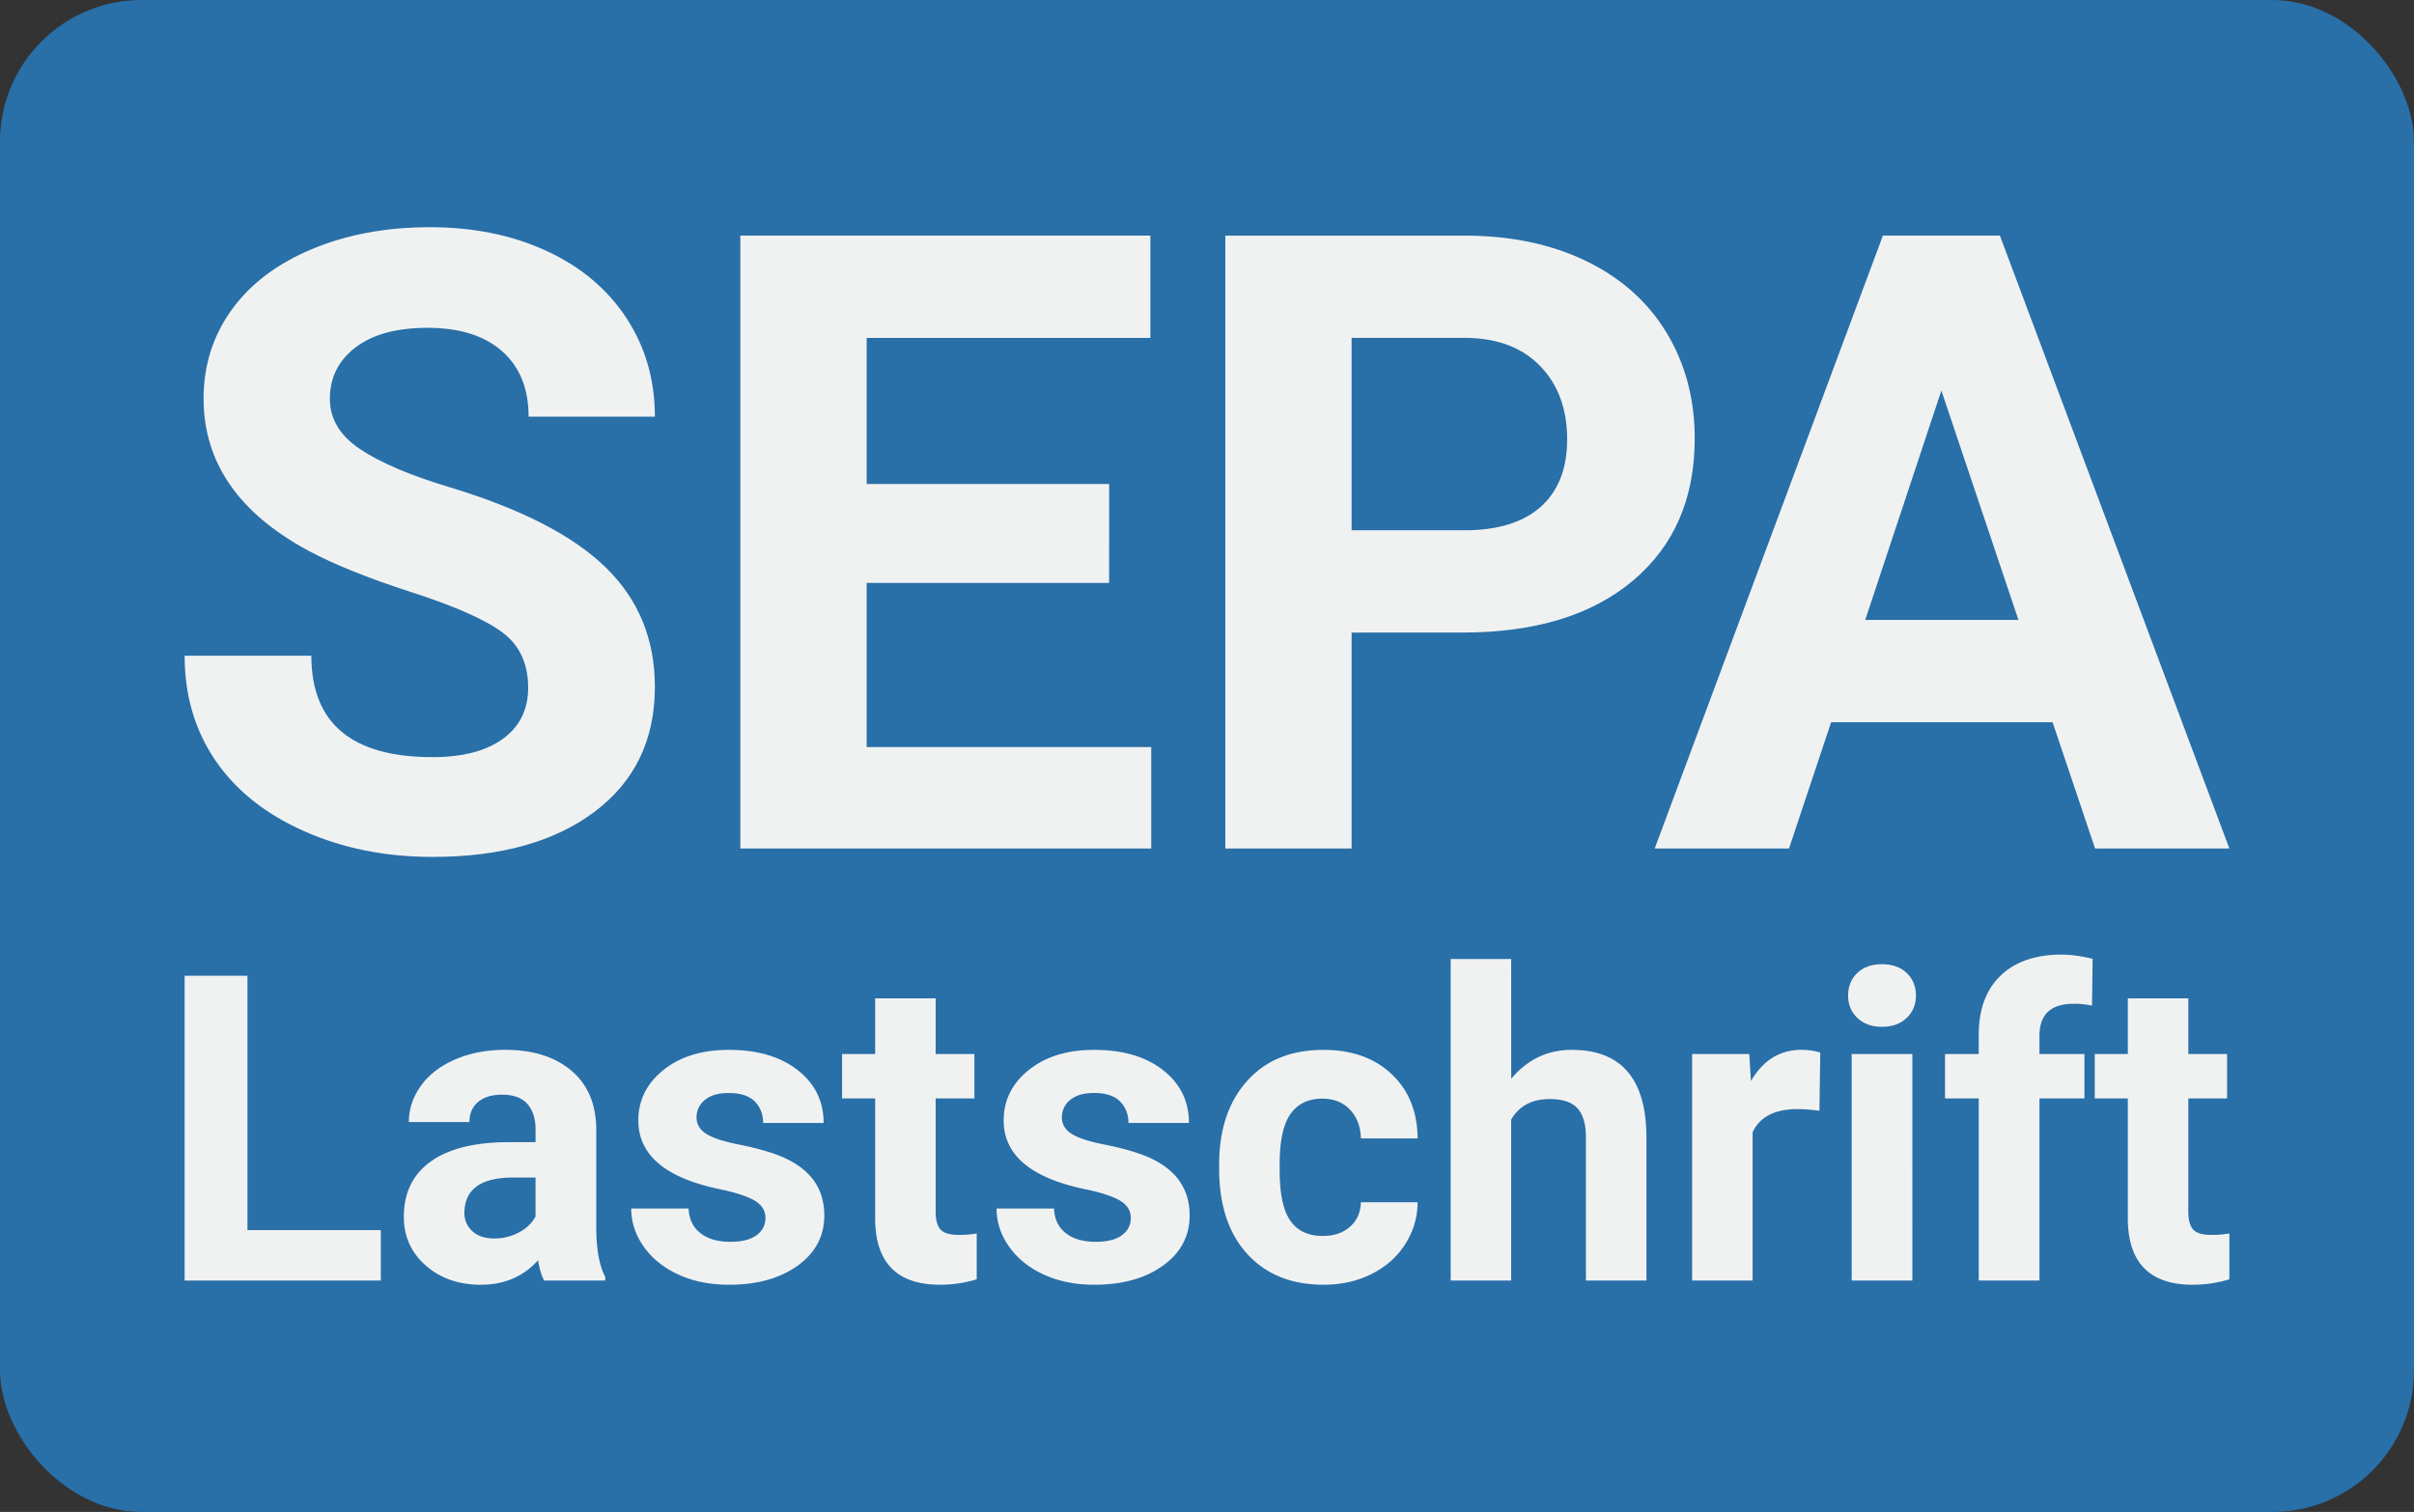
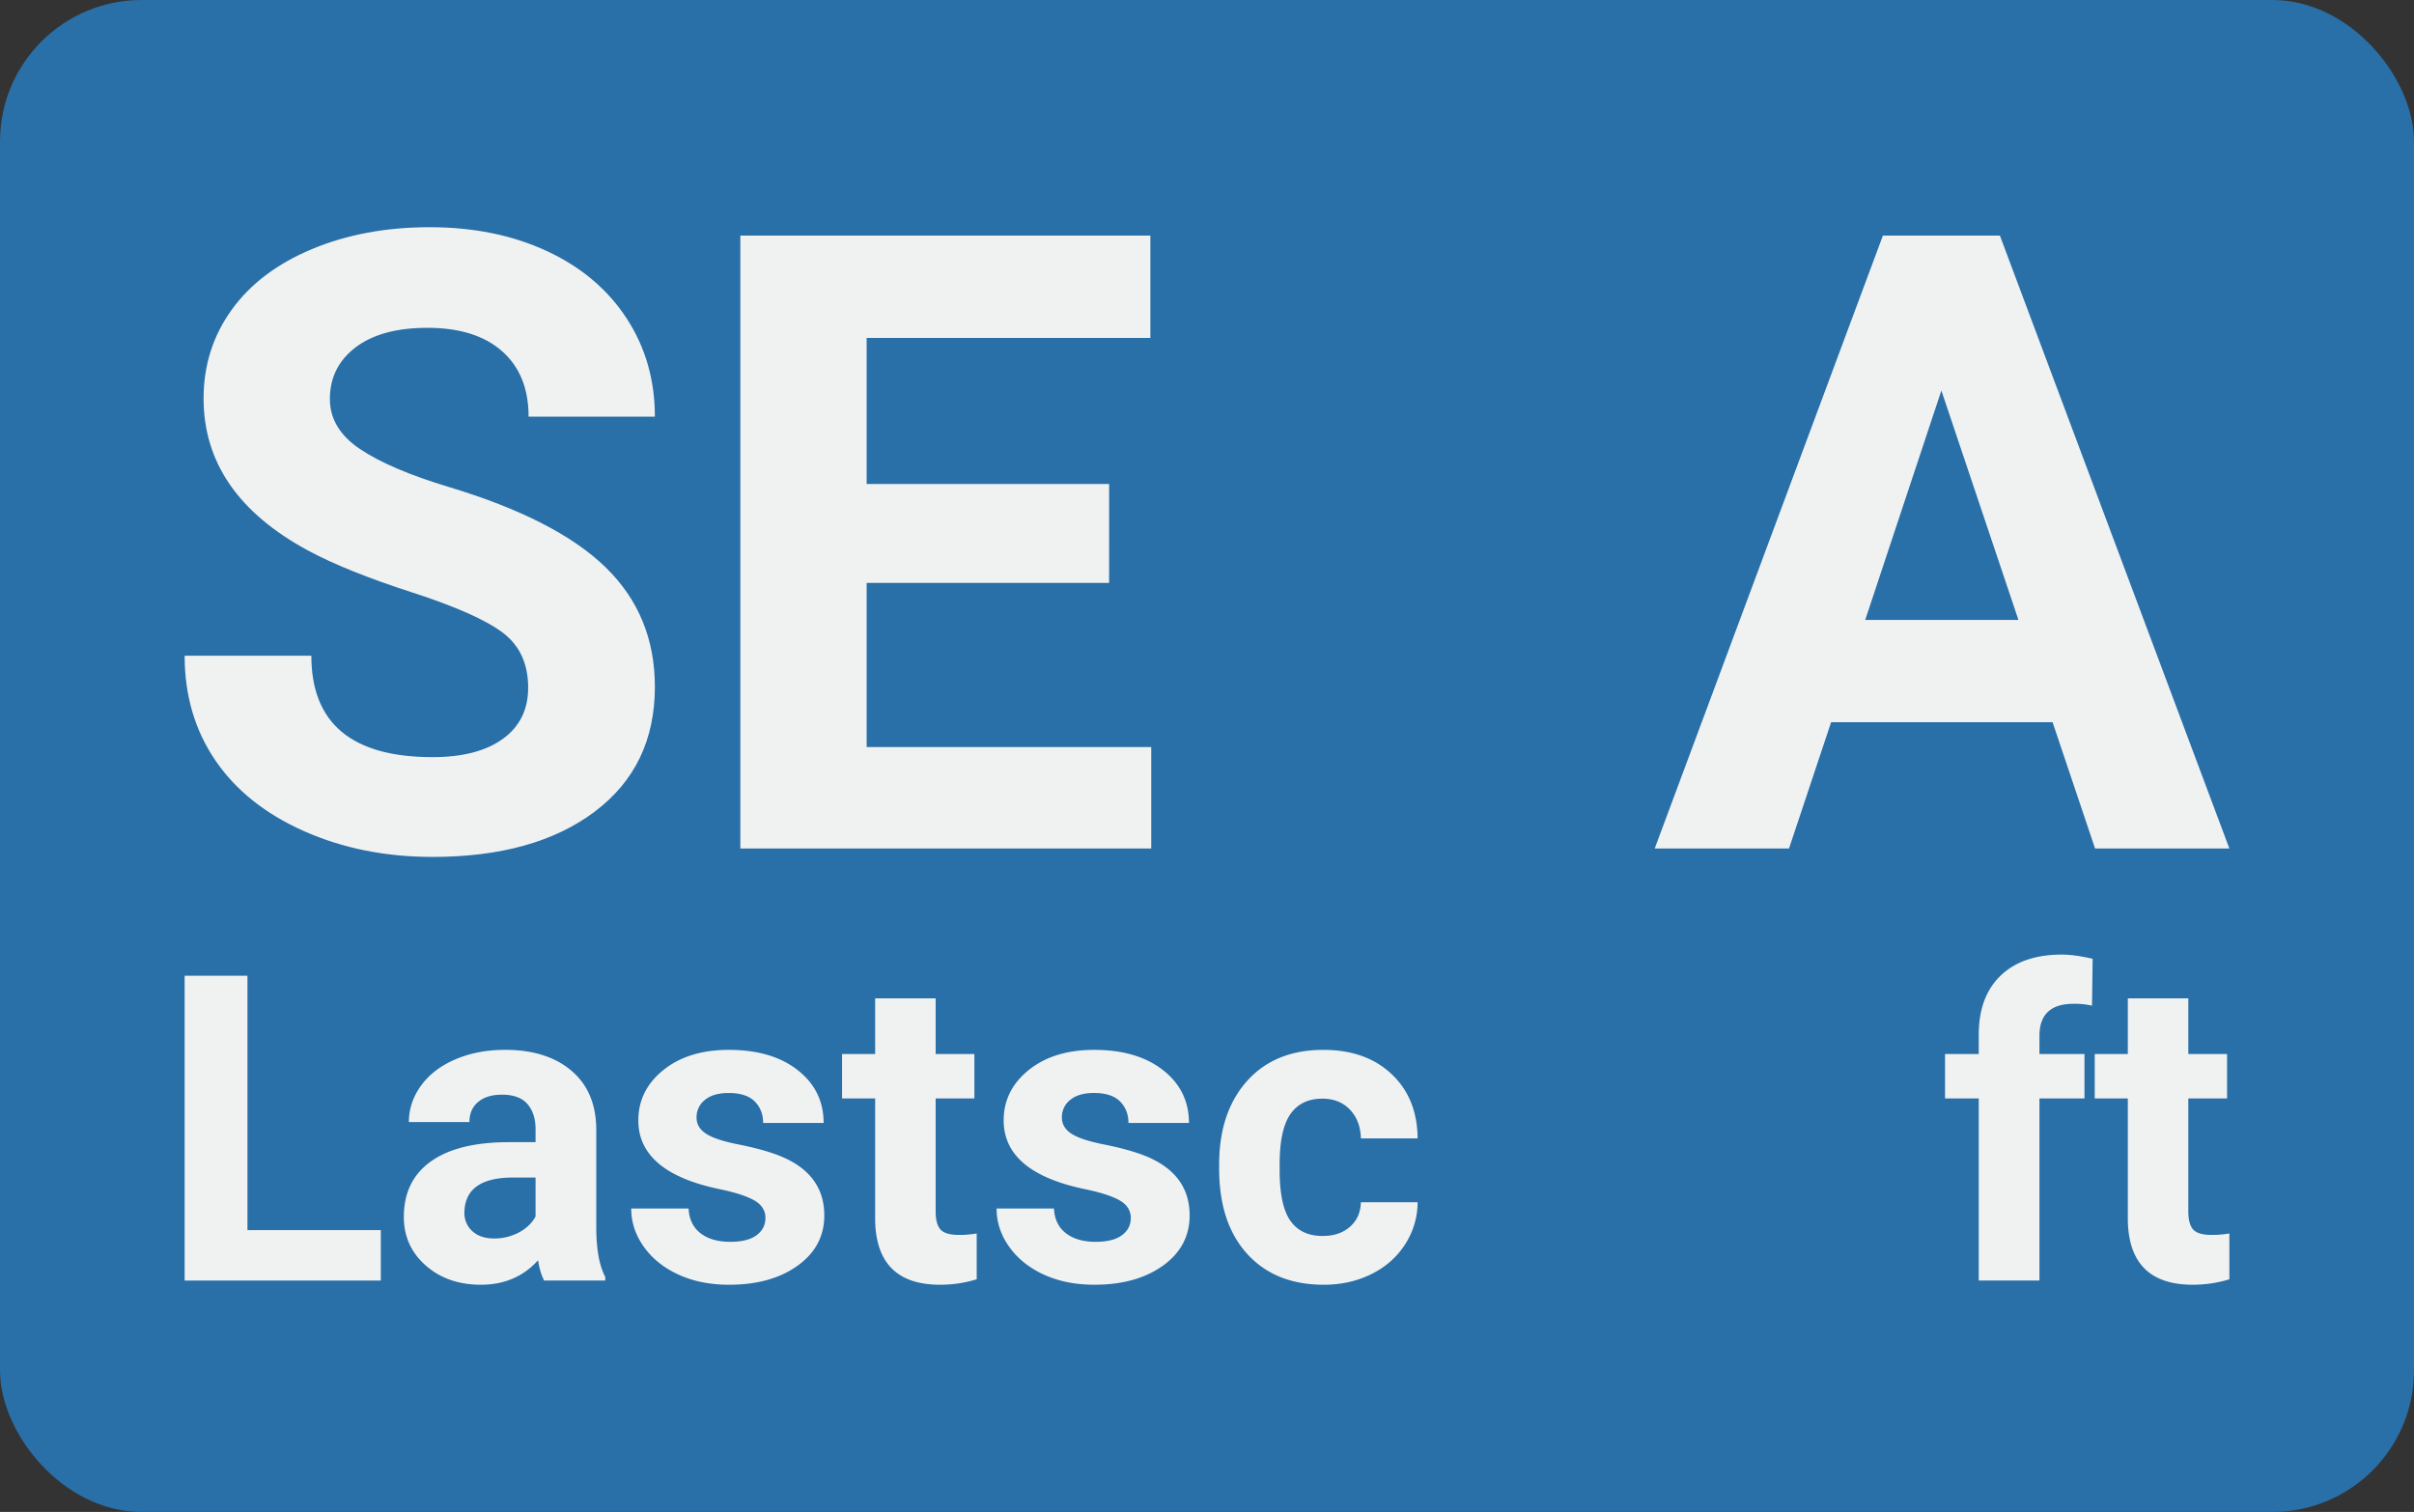
<svg xmlns="http://www.w3.org/2000/svg" viewBox="0 0 3069.56 1922.7">
  <rect x="0" y="0" width="3069.56" height="1922.7" fill="#333333" stroke="none" />
  <rect fill="#296fa8" height="1922.7" rx="180" width="3069.56" />
  <g fill="#f0f2f2">
    <path d="m314.65 1564.29h169.59v64.16h-249.46v-387.63h79.87z" />
    <path d="m691.9 1628.45q-5.34-10.38-7.72-25.83-28 31.16-72.68 31.15-42.33 0-70.16-24.49t-27.82-61.77q0-45.78 34-70.28t98.1-24.76h35.38v-16.47q0-20-10.25-31.94t-32.34-12q-19.44 0-30.49 9.31t-11 25.56h-77.01q0-25 15.44-46.32t43.65-33.43q28.22-12.12 63.36-12.12 53.24 0 84.53 26.76t31.3 75.18v124.86q.25 41 11.45 62v4.53zm-63.63-53.51a66.24 66.24 0 0 0 31.41-7.59q14.39-7.59 21.3-20.37v-49.52h-28.75q-57.78 0-61.5 39.94l-.27 4.52q0 14.38 10.12 23.7t27.69 9.32z" />
    <path d="m973.3 1548.84q0-14.1-14-22.23t-44.86-14.51q-102.76-21.55-102.76-87.32 0-38.34 31.81-64t83.2-25.69q54.84 0 87.72 25.83t32.88 67.09h-76.92q0-16.51-10.65-27.29t-33.28-10.78q-19.43 0-30.08 8.78a27.73 27.73 0 0 0 -10.65 22.36q0 12.78 12.11 20.64t40.87 13.58q28.75 5.71 48.46 12.91 61 22.36 61 77.47 0 39.4-33.81 63.76t-87.34 24.33q-36.21 0-64.3-12.91t-44.06-35.41q-16-22.48-16-48.59h72.94q1.06 20.51 15.18 31.42t37.8 10.91q22.09 0 33.42-8.38t11.32-21.97z" />
    <path d="m1189.75 1269.57v70.82h49.25v56.44h-49.25v143.76q0 16 6.12 22.9t23.43 6.92a123 123 0 0 0 22.63-1.86v58.3a158.58 158.58 0 0 1 -46.59 6.92q-80.94 0-82.53-81.73v-155.21h-42.07v-56.44h42.07v-70.82z" />
    <path d="m1437.87 1548.84q0-14.1-14-22.23t-44.87-14.51q-102.78-21.55-102.77-87.32 0-38.34 31.82-64t83.19-25.69q54.84 0 87.72 25.83t32.88 67.09h-76.94q0-16.51-10.65-27.29t-33.25-10.81q-19.44 0-30.09 8.78a27.73 27.73 0 0 0 -10.65 22.36q0 12.78 12.12 20.64t40.86 13.58q28.76 5.71 48.46 12.91 61 22.36 61 77.47 0 39.4-33.81 63.76t-87.32 24.36q-36.21 0-64.3-12.91t-44.06-35.41q-16-22.48-16-48.59h73q1 20.51 15.17 31.42t37.81 10.91q22.1 0 33.41-8.38t11.27-21.97z" />
    <path d="m1682 1571.74q21.29 0 34.6-11.71t13.85-31.15h72.15a98.73 98.73 0 0 1 -16 53.64q-15.7 24.36-43 37.81t-60.3 13.44q-61.77 0-97.44-39.27t-35.64-108.5v-5q0-66.56 35.41-106.23t97.17-39.67q54 0 86.66 30.75t33.15 81.87h-72.15q-.54-22.48-13.85-36.53t-35.14-14.06q-26.9 0-40.6 19.6t-13.71 63.59v8q0 44.54 13.58 64t41.26 19.42z" />
-     <path d="m1921.61 1371.8q30.62-36.73 76.94-36.74 93.72 0 95 108.89v184.5h-76.94v-182.37q0-24.76-10.65-36.61t-35.41-11.84q-33.81 0-49 26.09v204.73h-76.94v-408.93h76.94z" />
-     <path d="m2313.5 1412.53a210.52 210.52 0 0 0 -27.69-2.12q-43.67 0-57.24 29.55v188.49h-76.94v-288.06h72.68l2.13 34.34q23.17-39.66 64.17-39.67a80.88 80.88 0 0 1 24 3.46z" />
-     <path d="m2350 1265.84q0-17.29 11.58-28.48t31.54-11.19q19.71 0 31.42 11.19t11.71 28.48q0 17.58-11.84 28.76t-31.29 11.18q-19.42 0-31.28-11.18t-11.84-28.76zm81.73 362.61h-77.23v-288.06h77.21z" />
    <path d="m2516.1 1628.45v-231.62h-42.86v-56.44h42.86v-24.5q0-48.45 27.82-75.21t77.88-26.75q16 0 39.13 5.32l-.8 59.64a97.92 97.92 0 0 0 -23.42-2.4q-43.41 0-43.4 40.73v23.17h57.24v56.44h-57.24v231.62z" />
    <path d="m2782.6 1269.57v70.82h49.25v56.44h-49.25v143.76q0 16 6.12 22.9t23.43 6.92a123 123 0 0 0 22.63-1.86v58.3a158.58 158.58 0 0 1 -46.59 6.92q-80.94 0-82.53-81.73v-155.21h-42.07v-56.44h42.07v-70.82z" />
    <path d="m671.59 874.56q0-45.49-32.12-69.86t-115.62-51.39q-83.52-27-132.22-53.26-132.76-71.73-132.76-193.25 0-63.17 35.6-112.68t102.24-77.36q66.65-27.83 149.62-27.83 83.51 0 148.82 30.24t101.44 85.38q36.13 55.15 36.13 125.27h-160.59q0-53.52-33.73-83.24t-94.75-29.71q-58.89 0-91.53 24.89t-32.66 65.57q0 38 38.28 63.71t112.68 48.17q137 41.24 199.67 102.25t62.63 152q0 101.16-76.55 158.72t-206.09 57.54q-89.94 0-163.81-32.92t-112.68-90.2q-38.82-57.27-38.81-132.76h161.13q0 129 154.17 129 57.27 0 89.39-23.28t32.12-65z" />
    <path d="m1410.32 741.26h-308.32v208.74h361.87v129h-522.48v-779.37h521.39v130.08h-360.78v185.76h308.34z" />
-     <path d="m1718.66 804.43v274.57h-160.59v-779.37h304q87.8 0 154.44 32.12t102.56 91.25q35.86 59.16 35.87 134.63 0 114.57-78.43 180.67t-217.06 66.11zm0-130.08h143.46q63.7 0 97.16-30t33.46-85.65q0-57.27-33.73-92.6t-93.14-36.41h-147.21z" />
    <path d="m2610 918.45h-281.62l-53.53 160.55h-170.77l290.14-779.41h148.78l291.78 779.41h-170.78zm-238.26-130.08h194.85l-98-291.74z" />
  </g>
</svg>